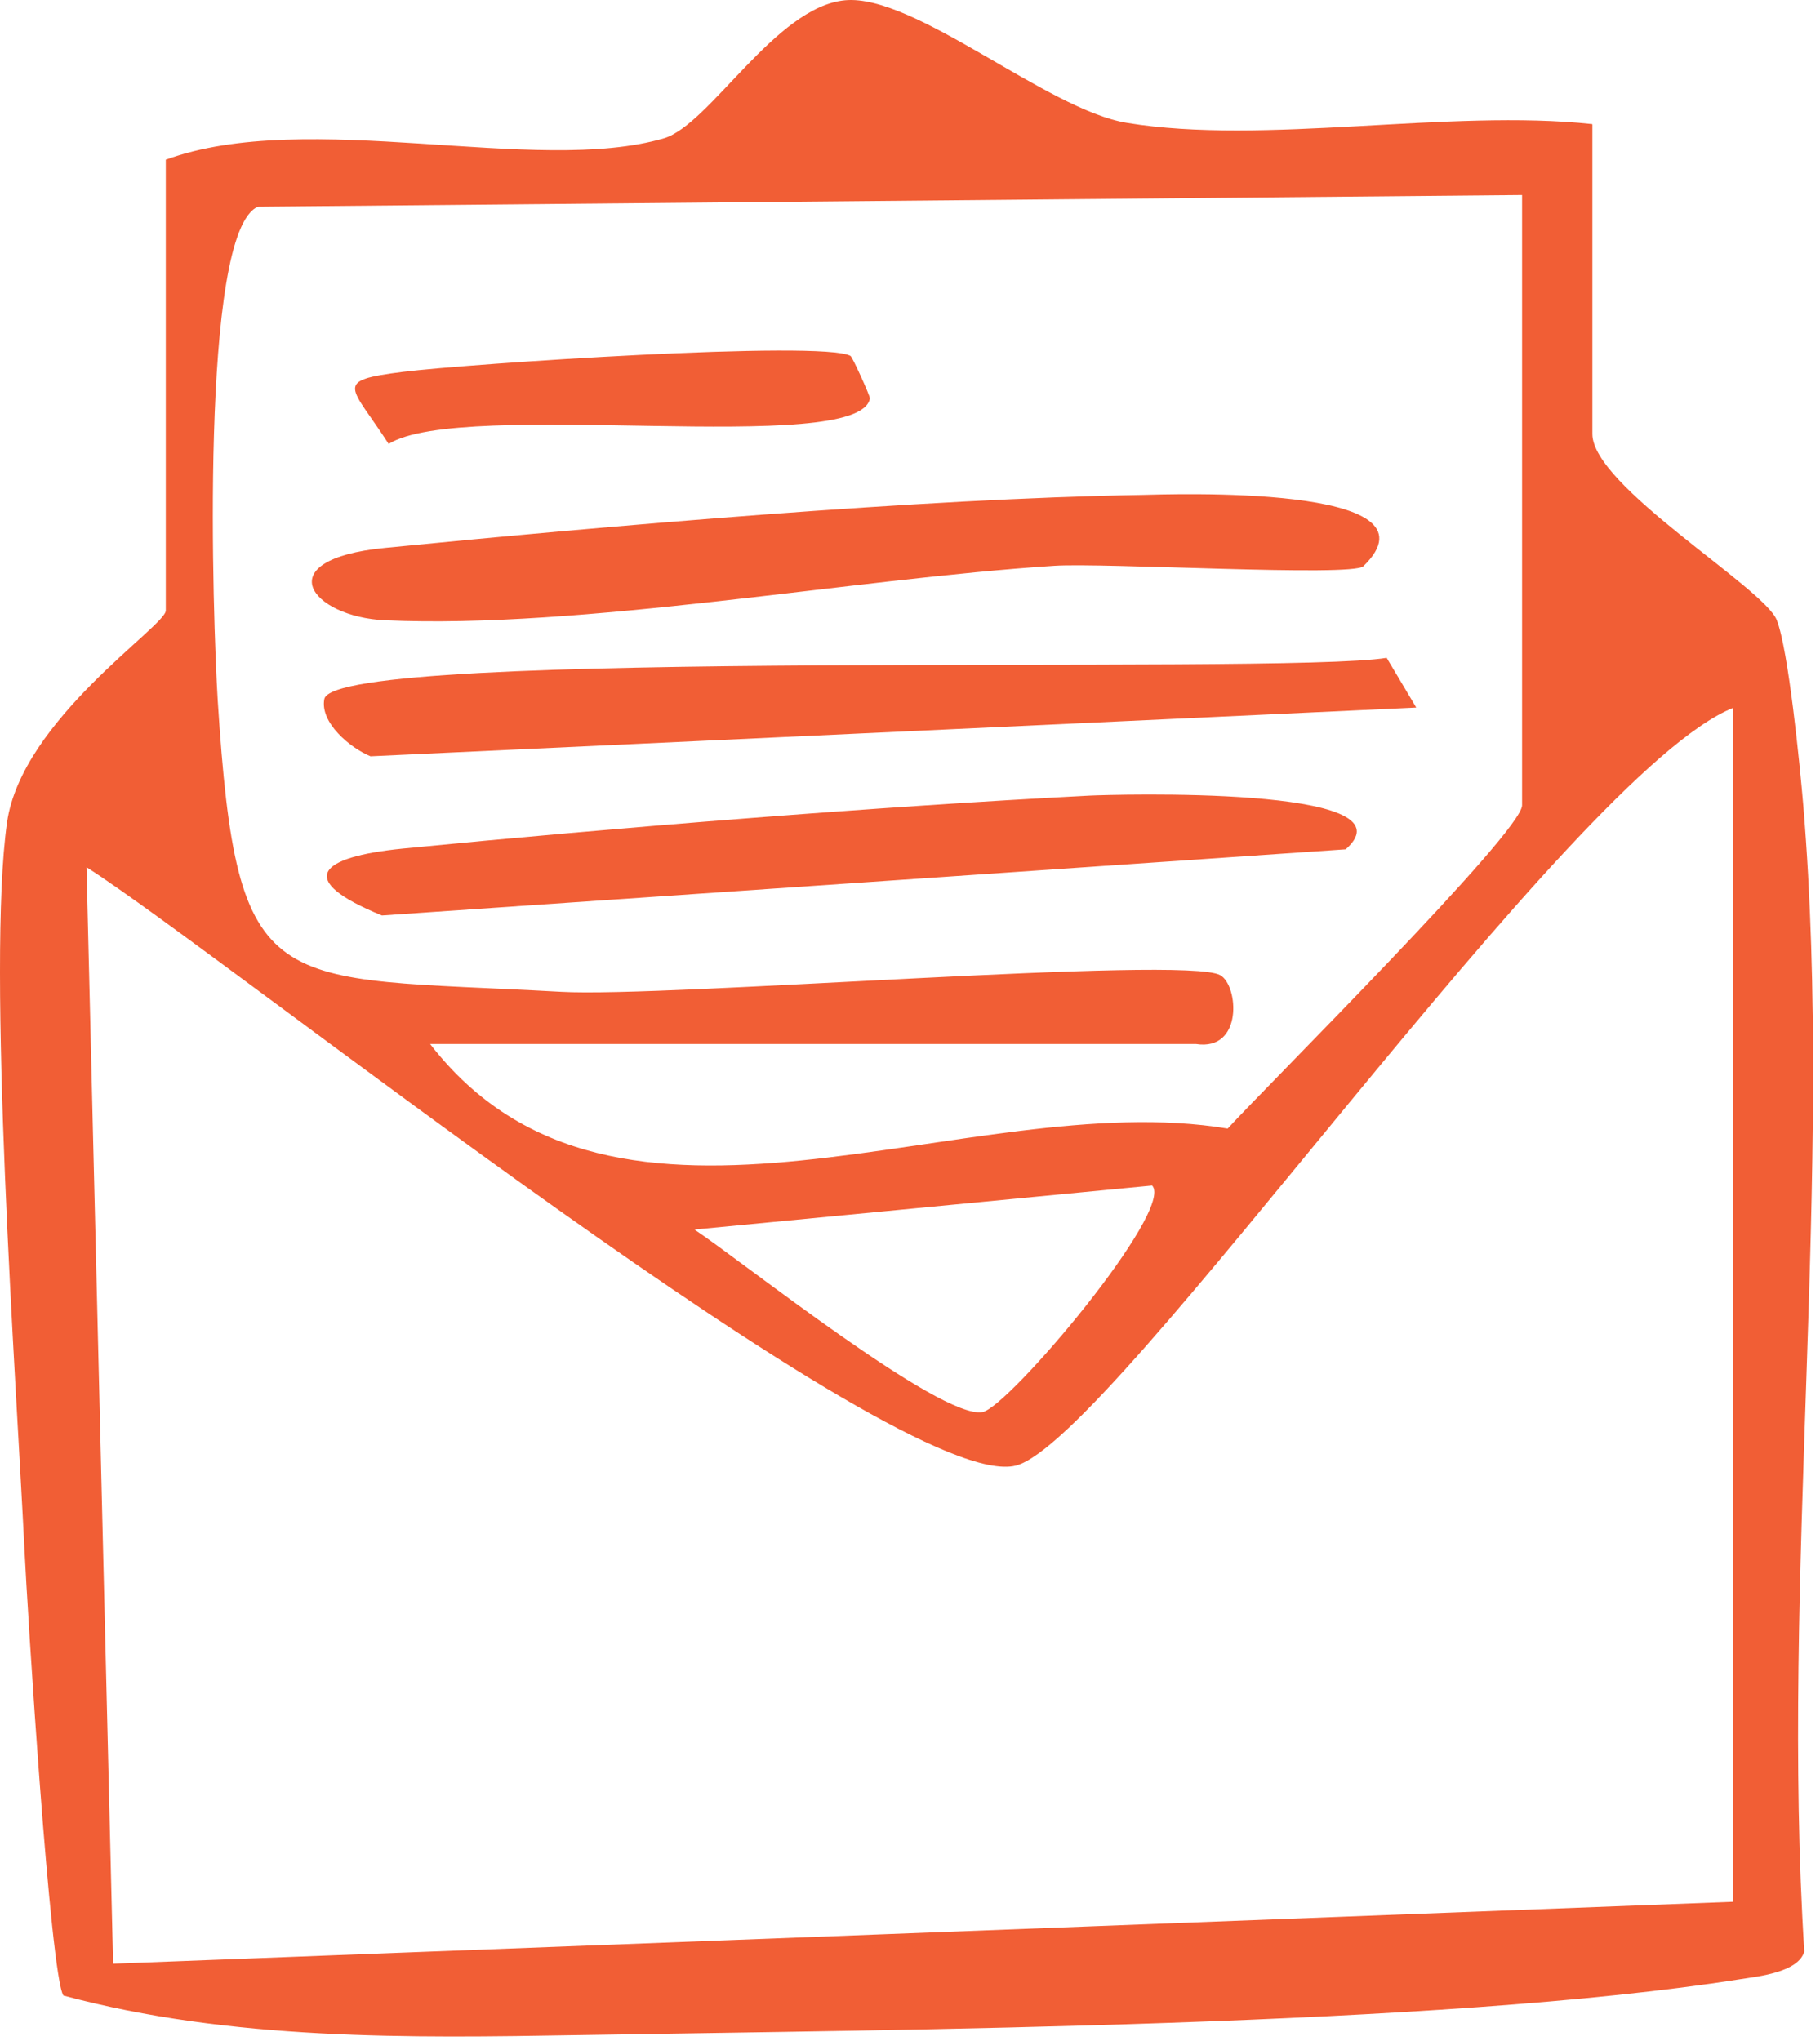
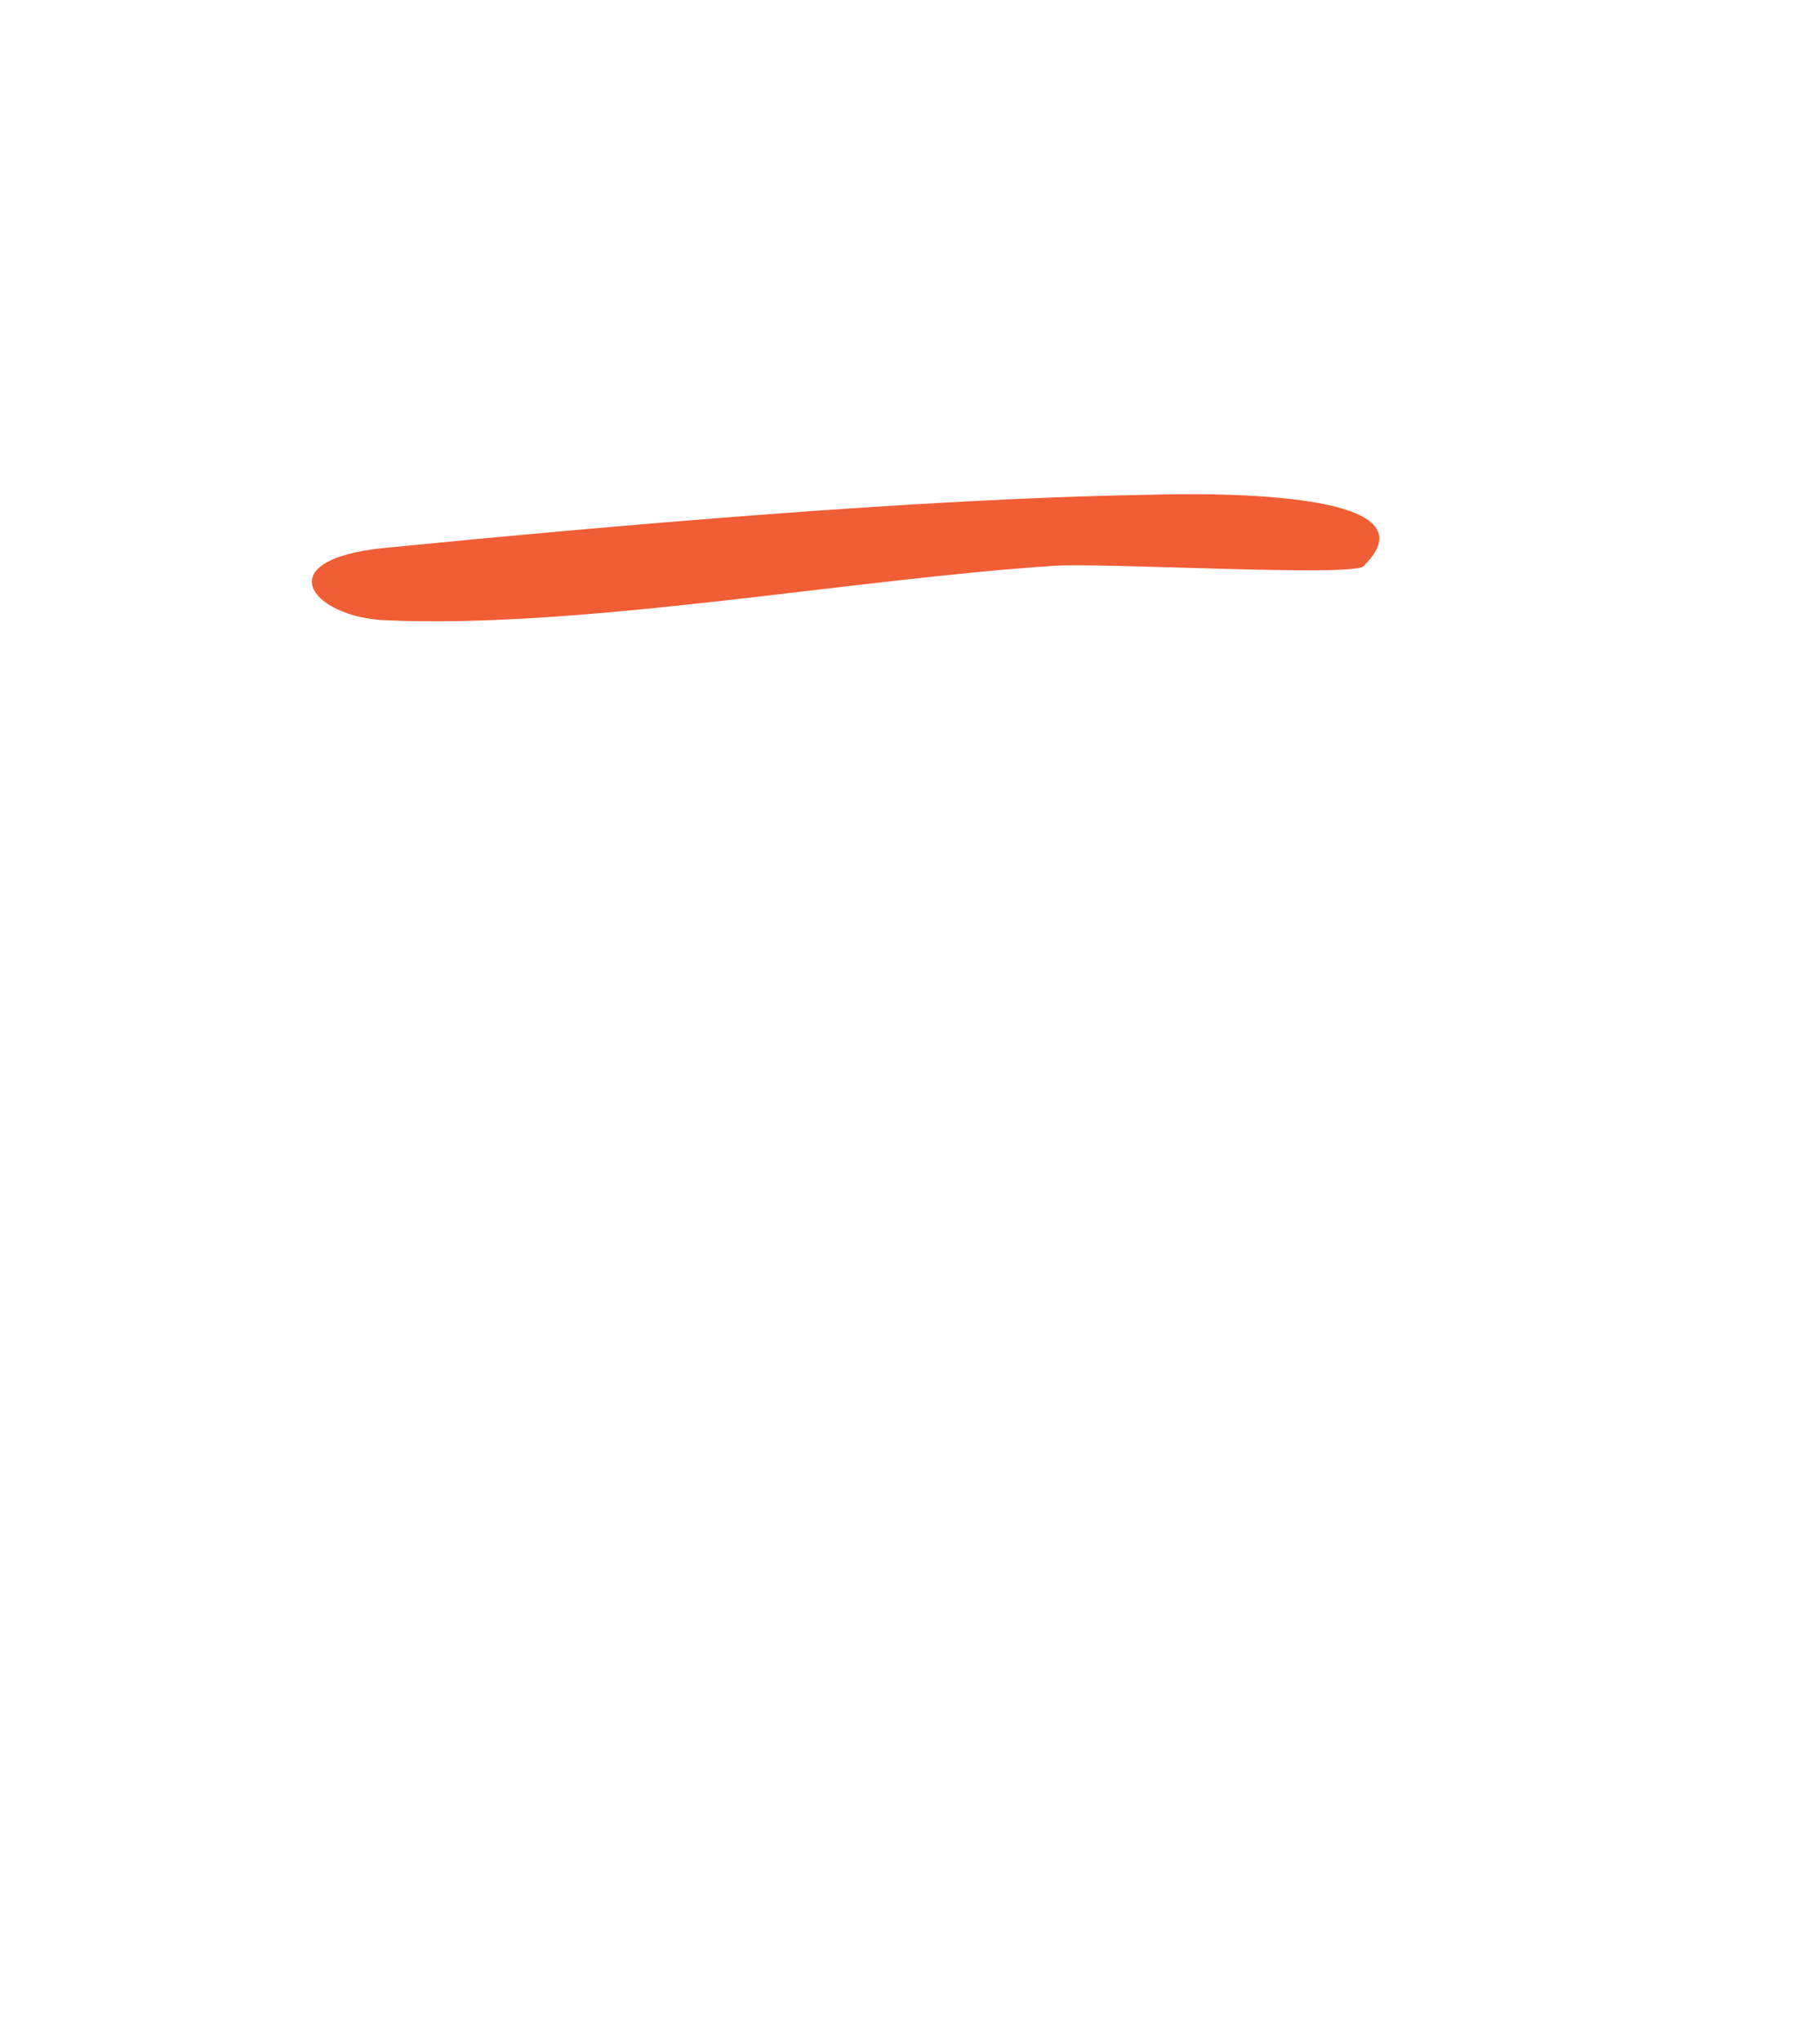
<svg xmlns="http://www.w3.org/2000/svg" width="132" height="148" viewBox="0 0 132 148" fill="none">
-   <path d="M115.491 9.018V31.47C115.491 35.257 127.943 42.614 128.862 44.959C129.709 47.087 130.538 55.454 130.79 58.412C133.006 85.102 129.15 114.533 130.862 141.511C130.429 143.026 127.51 143.314 126.249 143.513C104.464 146.957 65.344 147.173 42.117 147.57C29.575 147.787 16.763 147.967 4.6 144.703C3.645 143.296 1.988 116.787 1.771 112.296C1.177 100.16 -0.968 70.025 0.51 59.638C1.573 52.19 12.024 45.41 12.024 44.273V11.579C22.295 7.809 38.873 12.751 48.153 10.028C51.487 9.036 56.244 0.488 61.289 0.019C66.335 -0.45 75.921 7.954 81.723 8.909C91.706 10.55 105.094 7.882 115.473 9L115.491 9.018ZM110.374 14.139L18.709 14.987C14.439 16.808 15.448 45.211 15.79 50.766C17.196 72.749 19.556 70.747 40.693 71.919C48.333 72.352 85.904 69.268 88.498 70.711C89.832 71.45 90.174 76.229 86.751 75.706H31.197C44.729 93.199 70.155 78.682 89.039 81.838C91.904 78.7 110.392 60.341 110.392 58.394V14.139H110.374ZM125.708 51.325C113.924 56.031 80.768 104.434 73.686 106.273C65.272 108.455 16.151 69.16 6.276 62.884L8.204 142.394L125.708 137.904V51.325ZM83.561 85.967L50.37 89.159C53.847 91.468 68.209 102.937 71.254 102.396C73.128 102.071 85.237 87.716 83.561 85.967Z" fill="#F15E35" />
-   <path d="M102.716 51.306L26.872 54.841C25.377 54.228 23.196 52.389 23.521 50.693C24.241 46.888 92.805 48.98 100.571 47.7L102.716 51.306Z" fill="#F15E35" />
  <path d="M98.878 41.063C98.067 41.839 80.066 40.793 76.48 41.027C61.74 41.983 42.189 45.626 27.918 44.977C22.584 44.742 19.305 40.576 27.918 39.729C44.207 38.124 66.749 36.158 82.841 35.888C84.625 35.852 105.095 35.058 98.86 41.081L98.878 41.063Z" fill="#F15E35" />
-   <path d="M97.598 61.586L27.701 66.383C21.394 63.804 23.052 62.145 29.215 61.532C44.621 60.017 63.668 58.484 79.038 57.69C80.552 57.618 102.878 56.933 97.598 61.586Z" fill="#F15E35" />
-   <path d="M61.686 25.807C61.83 25.897 63.109 28.711 63.091 28.891C62.335 33.165 33.504 28.837 28.188 32.191C25.449 27.935 24.079 27.61 29.251 26.961C33.864 26.384 59.596 24.653 61.686 25.807Z" fill="#F15E35" />
</svg>